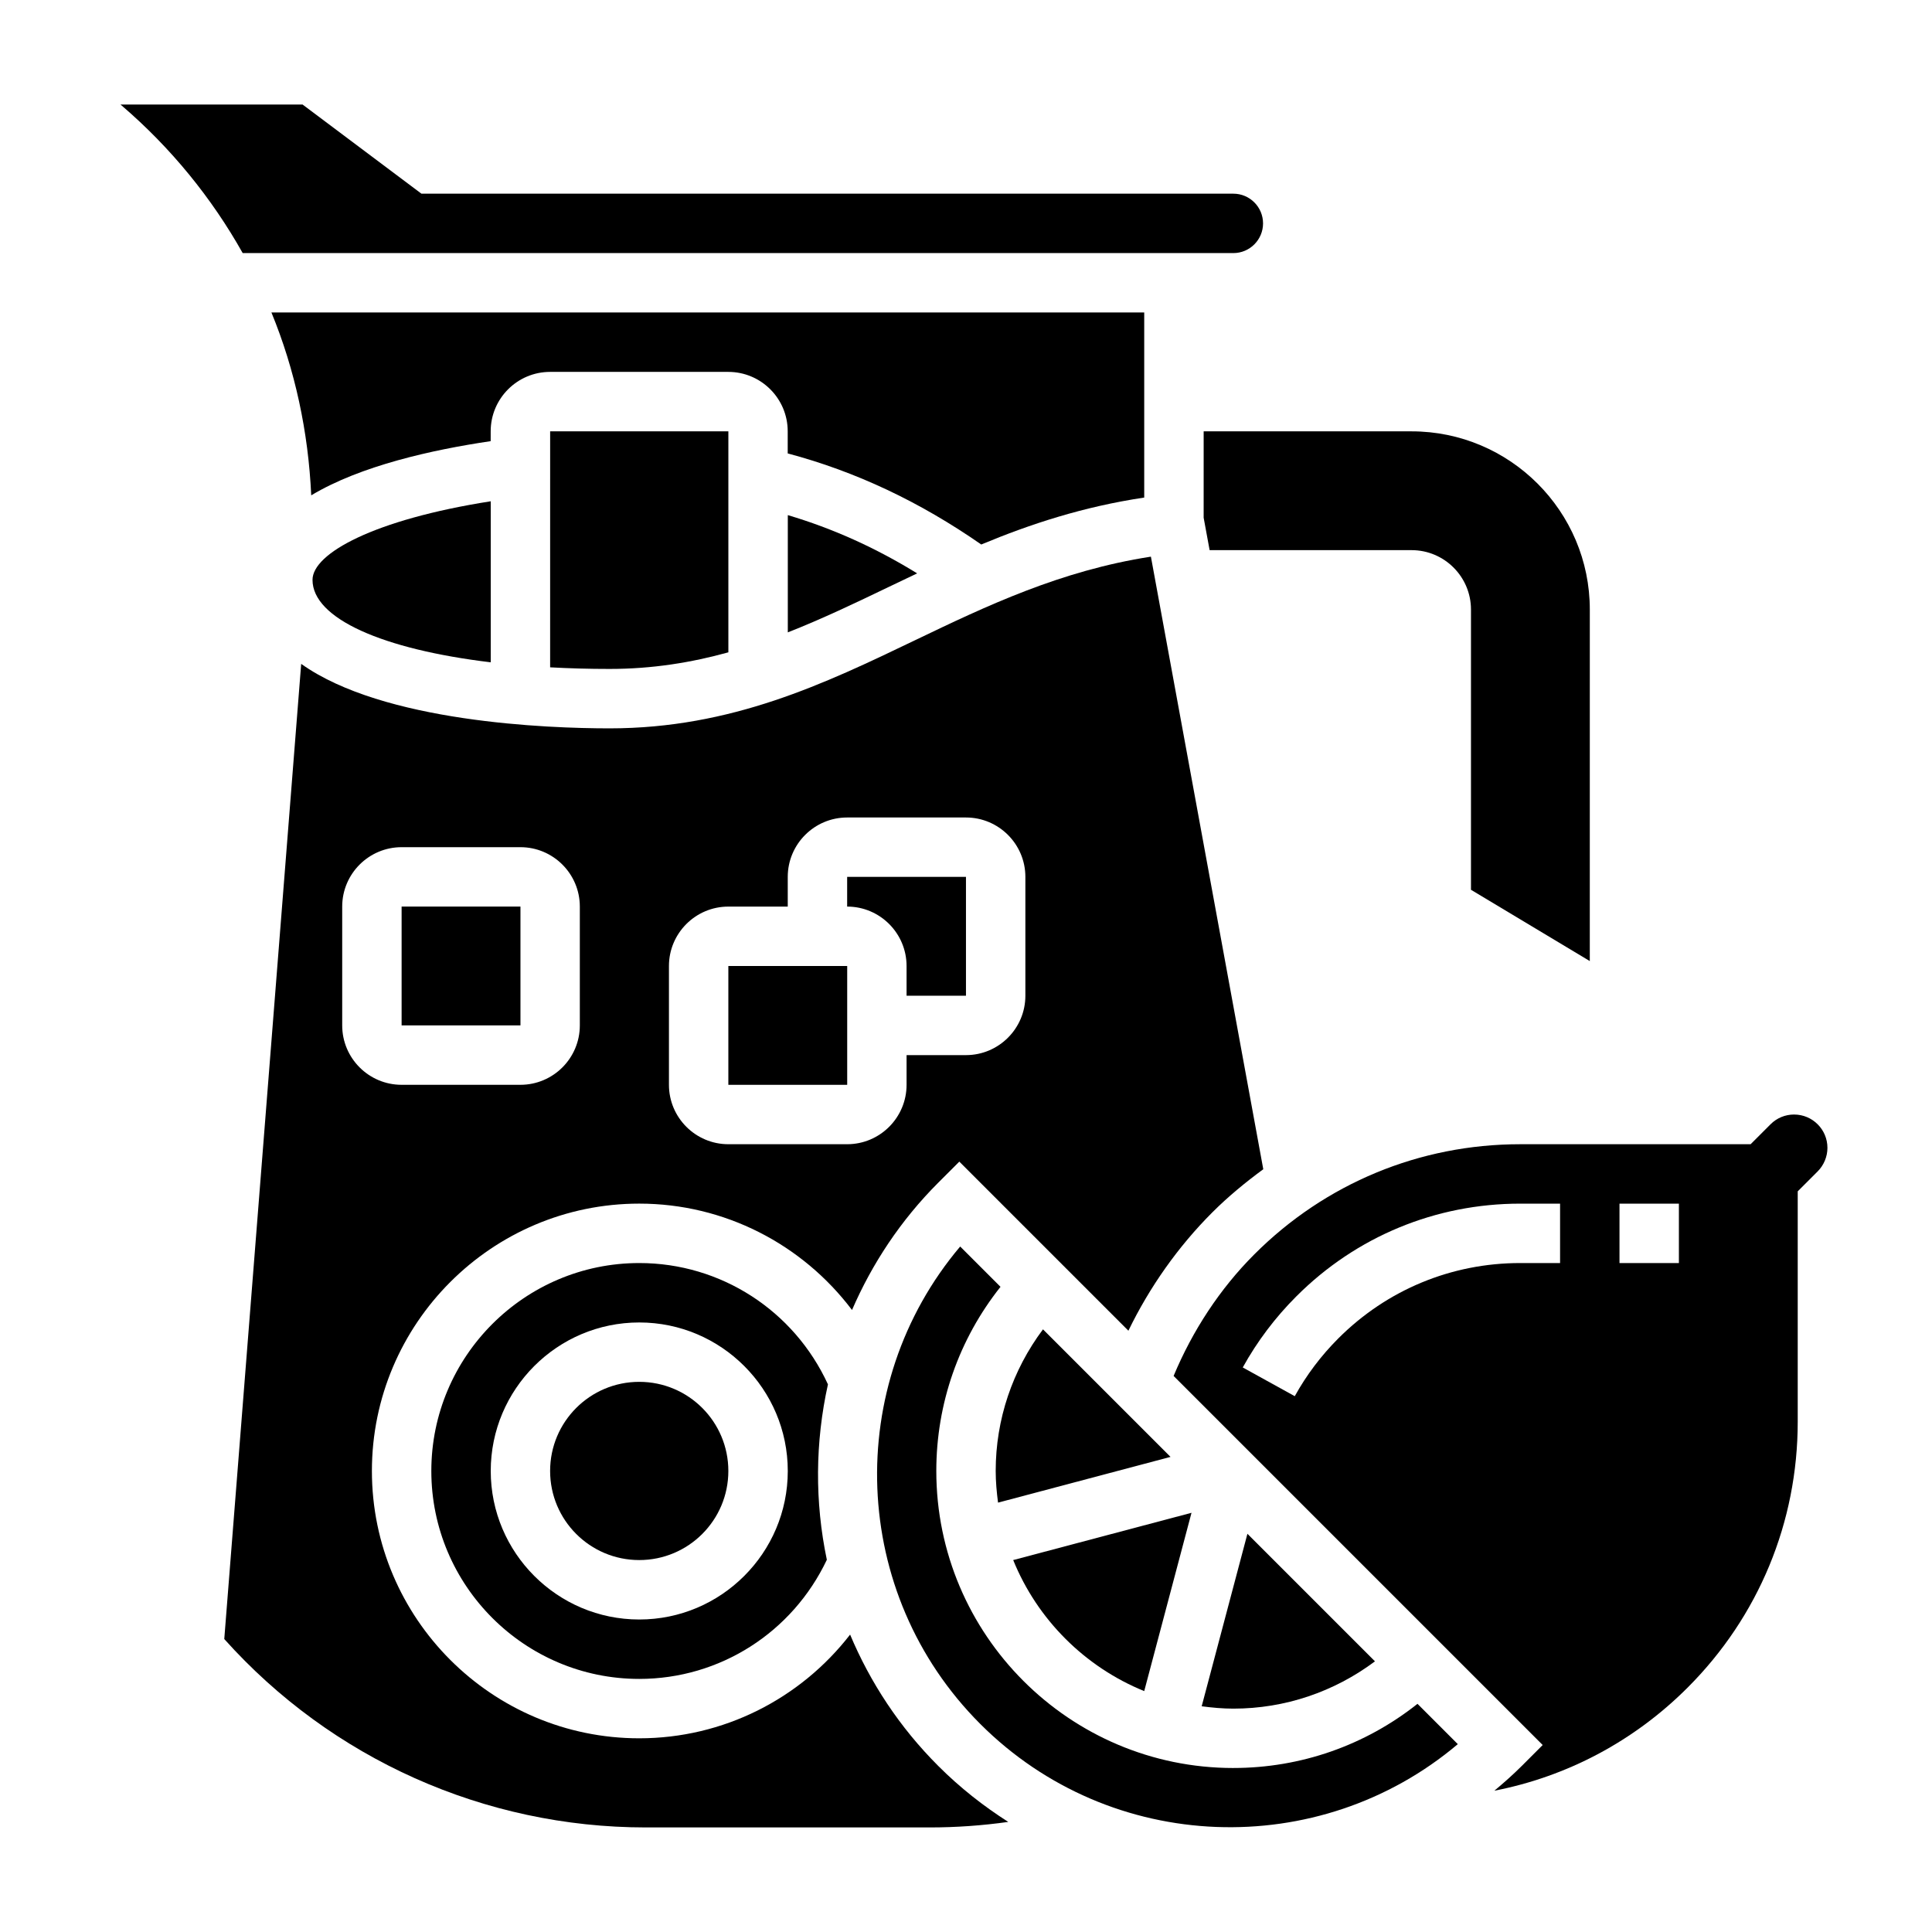
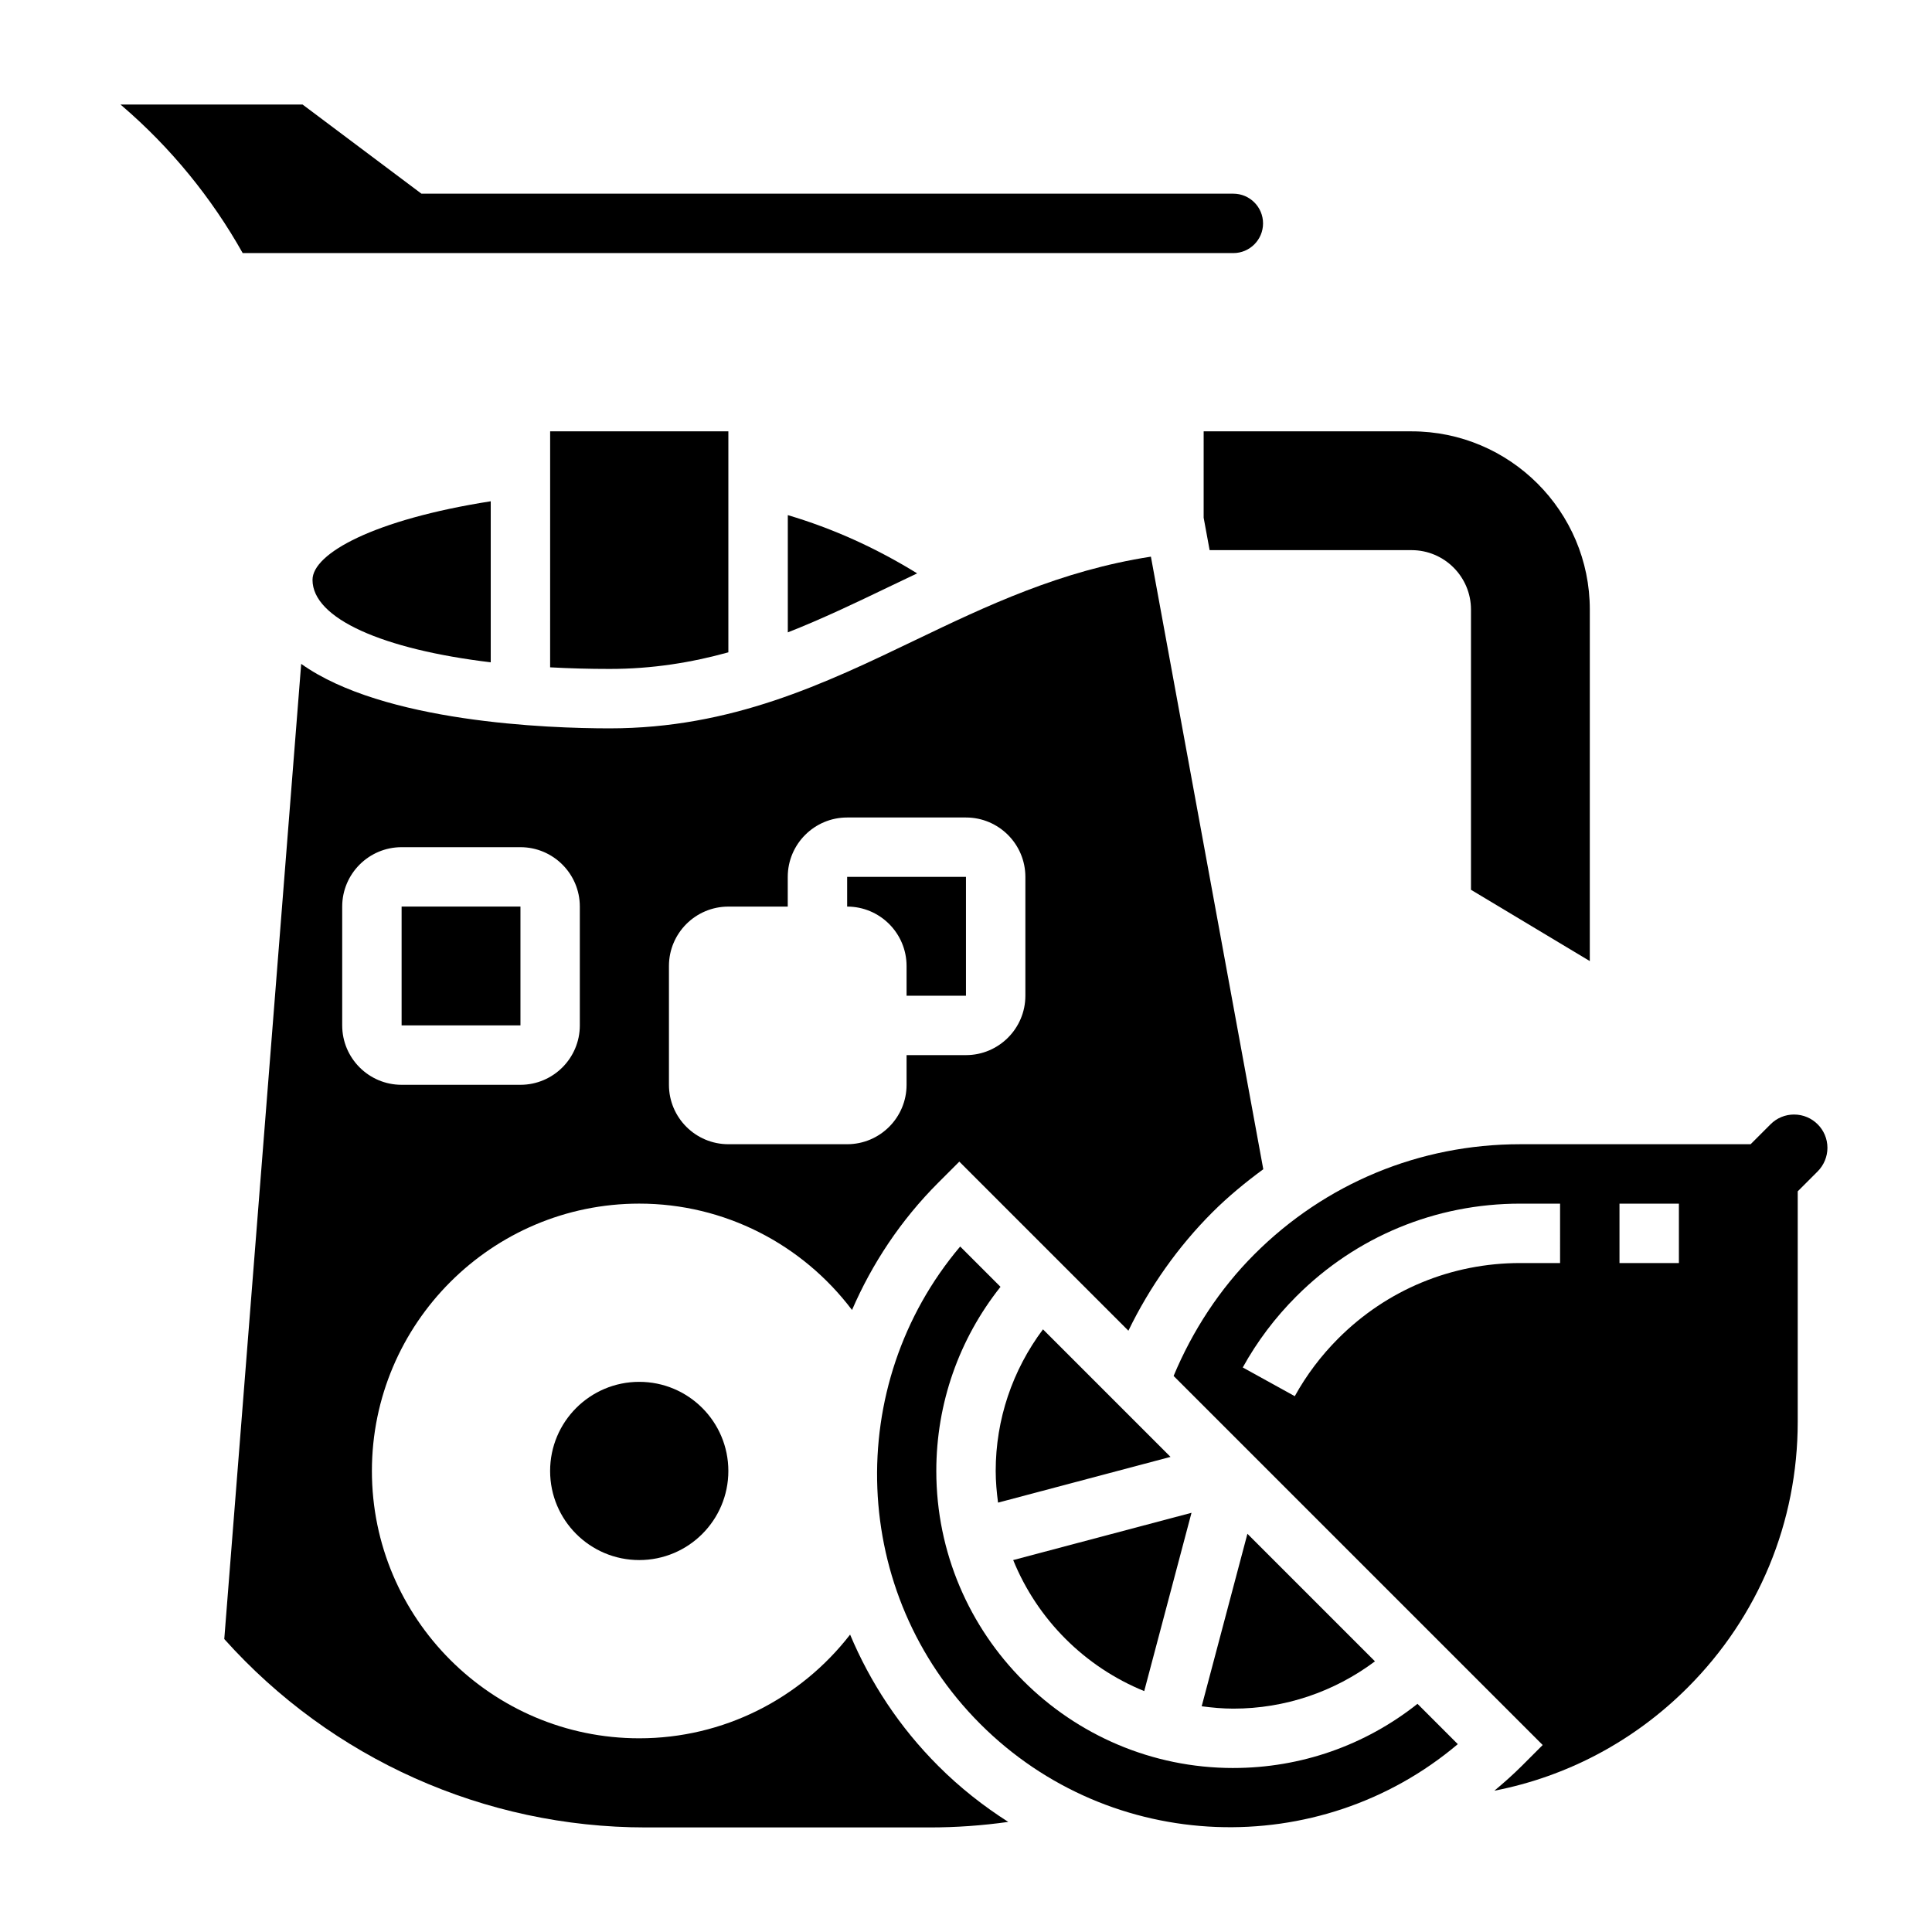
<svg xmlns="http://www.w3.org/2000/svg" fill="#000000" width="800px" height="800px" version="1.1" viewBox="144 144 512 512">
  <g>
    <path d="m384.25 400v7.871h15.742v-31.488h-31.488v7.871c8.684 0 15.746 7.062 15.746 15.746z" />
    <path d="m274.05 319.52v-42.676c-31.016 4.863-47.23 13.848-47.23 20.82-0.004 10.273 18.645 18.43 47.23 21.855z" />
-     <path d="m337.02 400h31.496v31.488h-31.496z" />
    <path d="m369.29 577.18c-13.207 17.043-33.605 27.488-55.883 27.488-39.062 0-70.848-31.781-70.848-70.848 0-39.07 31.789-70.848 70.848-70.848 22.57 0 43.195 10.738 56.387 28.191 5.305-12.25 12.871-23.758 22.867-33.754l5.566-5.566 44.809 44.809c5.621-11.586 13.168-22.285 22.254-31.371 4.219-4.219 8.777-7.949 13.492-11.422l-29.781-162.34c-23.922 3.699-43.531 13.035-62.512 22.152-23.898 11.48-48.602 23.352-80.953 23.352-16.359 0-59.961-1.59-81.719-17.09l-20.383 258.43c28.434 31.762 68.961 49.926 111.7 49.926h75.266c6.965 0 13.91-0.496 20.797-1.465-6.566-4.188-12.809-9.086-18.531-14.816-10.305-10.289-18.059-22.168-23.379-34.824zm-48.012-177.18c0-8.684 7.062-15.742 15.742-15.742h15.742v-7.871c0-8.684 7.062-15.742 15.742-15.742h31.488c8.684 0 15.742 7.062 15.742 15.742v31.488c0 8.684-7.062 15.742-15.742 15.742h-15.742v7.871c0 8.684-7.062 15.742-15.742 15.742h-31.488c-8.684 0-15.742-7.062-15.742-15.742zm-86.59 15.742v-31.488c0-8.684 7.062-15.742 15.742-15.742h31.488c8.684 0 15.742 7.062 15.742 15.742v31.488c0 8.684-7.062 15.742-15.742 15.742h-31.488c-8.684 0.004-15.742-7.059-15.742-15.742z" />
    <path d="m250.43 384.25h31.496v31.488h-31.496z" />
-     <path d="m447.23 275.86v-49.051h-231.3c6.281 15.266 9.777 31.652 10.547 48.461 13.082-7.856 32.109-12.082 47.555-14.359l0.004-2.613c0-8.684 7.062-15.742 15.742-15.742h47.23c8.684 0 15.742 7.062 15.742 15.742v5.863c18.043 4.809 34.914 12.762 51.293 24.137 13.066-5.453 27.125-10.035 43.184-12.438z" />
    <path d="m289.79 320.85c5.055 0.277 10.305 0.426 15.746 0.426 11.391 0 21.711-1.699 31.488-4.402v-58.574h-47.23z" />
    <path d="m470.85 211.07c4.336 0 7.871-3.527 7.871-7.871s-3.535-7.871-7.871-7.871l-215.17-0.004-31.488-23.617h-48.254l0.324 0.277c13.043 11.188 23.836 24.453 32.055 39.086z" />
    <path d="m352.77 311.59c9.078-3.566 17.895-7.785 26.898-12.113 2.449-1.172 4.914-2.356 7.391-3.527-11.109-6.832-22.34-11.887-34.281-15.438v31.078z" />
    <path d="m462.98 281.2 1.582 8.594h53.52c8.684 0 15.742 7.062 15.742 15.742v74.266l31.488 18.895 0.004-93.156c0-26.047-21.184-47.23-47.23-47.23h-55.105z" />
    <path d="m407.87 533.82c0 2.852 0.262 5.637 0.621 8.391l45.711-12.121-33.801-33.801c-8.094 10.82-12.531 23.863-12.531 37.531z" />
    <path d="m470.85 612.54c-43.406 0-78.719-35.312-78.719-78.719 0-17.863 5.992-34.922 17.012-48.797l-10.684-10.684c-31.047 36.73-29.27 91.938 5.336 126.54s89.82 36.367 126.54 5.336l-10.684-10.684c-13.879 11.012-30.938 17.004-48.805 17.004z" />
    <path d="m619.46 439.36c-2.363 0-4.574 0.914-6.242 2.582l-5.289 5.289h-61.062c-26.617 0-51.641 10.359-70.453 29.18-9.156 9.156-16.398 20.254-21.395 32.227l97.809 97.809-5.566 5.566c-2.32 2.32-4.762 4.473-7.242 6.543 19.285-3.754 37.016-13.121 51.215-27.324 18.82-18.82 29.18-43.836 29.18-70.453v-61.062l5.289-5.289c1.641-1.645 2.586-3.922 2.586-6.242 0-4.867-3.961-8.824-8.828-8.824zm-62.023 39.359h-10.57c-18.207 0-35.312 7.086-48.184 19.957-4.582 4.582-8.469 9.738-11.555 15.328l-13.785-7.613c3.801-6.879 8.582-13.227 14.211-18.852 15.836-15.844 36.902-24.562 59.312-24.562h10.57zm31.488 0h-15.742v-15.742h15.742z" />
-     <path d="m313.41 478.72c-30.387 0-55.105 24.727-55.105 55.105 0 30.379 24.719 55.105 55.105 55.105 21.41 0 40.605-12.359 49.711-31.574-3.219-15.328-3.102-31.18 0.293-46.484-8.992-19.559-28.379-32.152-50.004-32.152zm0 94.465c-21.703 0-39.359-17.656-39.359-39.359s17.656-39.359 39.359-39.359 39.359 17.656 39.359 39.359-17.656 39.359-39.359 39.359z" />
    <path d="m508.38 584.27-33.801-33.801-12.121 45.711c2.754 0.363 5.539 0.625 8.391 0.625 13.664 0 26.707-4.441 37.531-12.535z" />
    <path d="m447.23 592.16 12.531-47.254-47.254 12.527c6.398 15.754 18.98 28.324 34.723 34.727z" />
    <path d="m337.02 533.82c0 13.043-10.574 23.613-23.617 23.613s-23.617-10.57-23.617-23.613 10.574-23.617 23.617-23.617 23.617 10.574 23.617 23.617" />
  </g>
</svg>